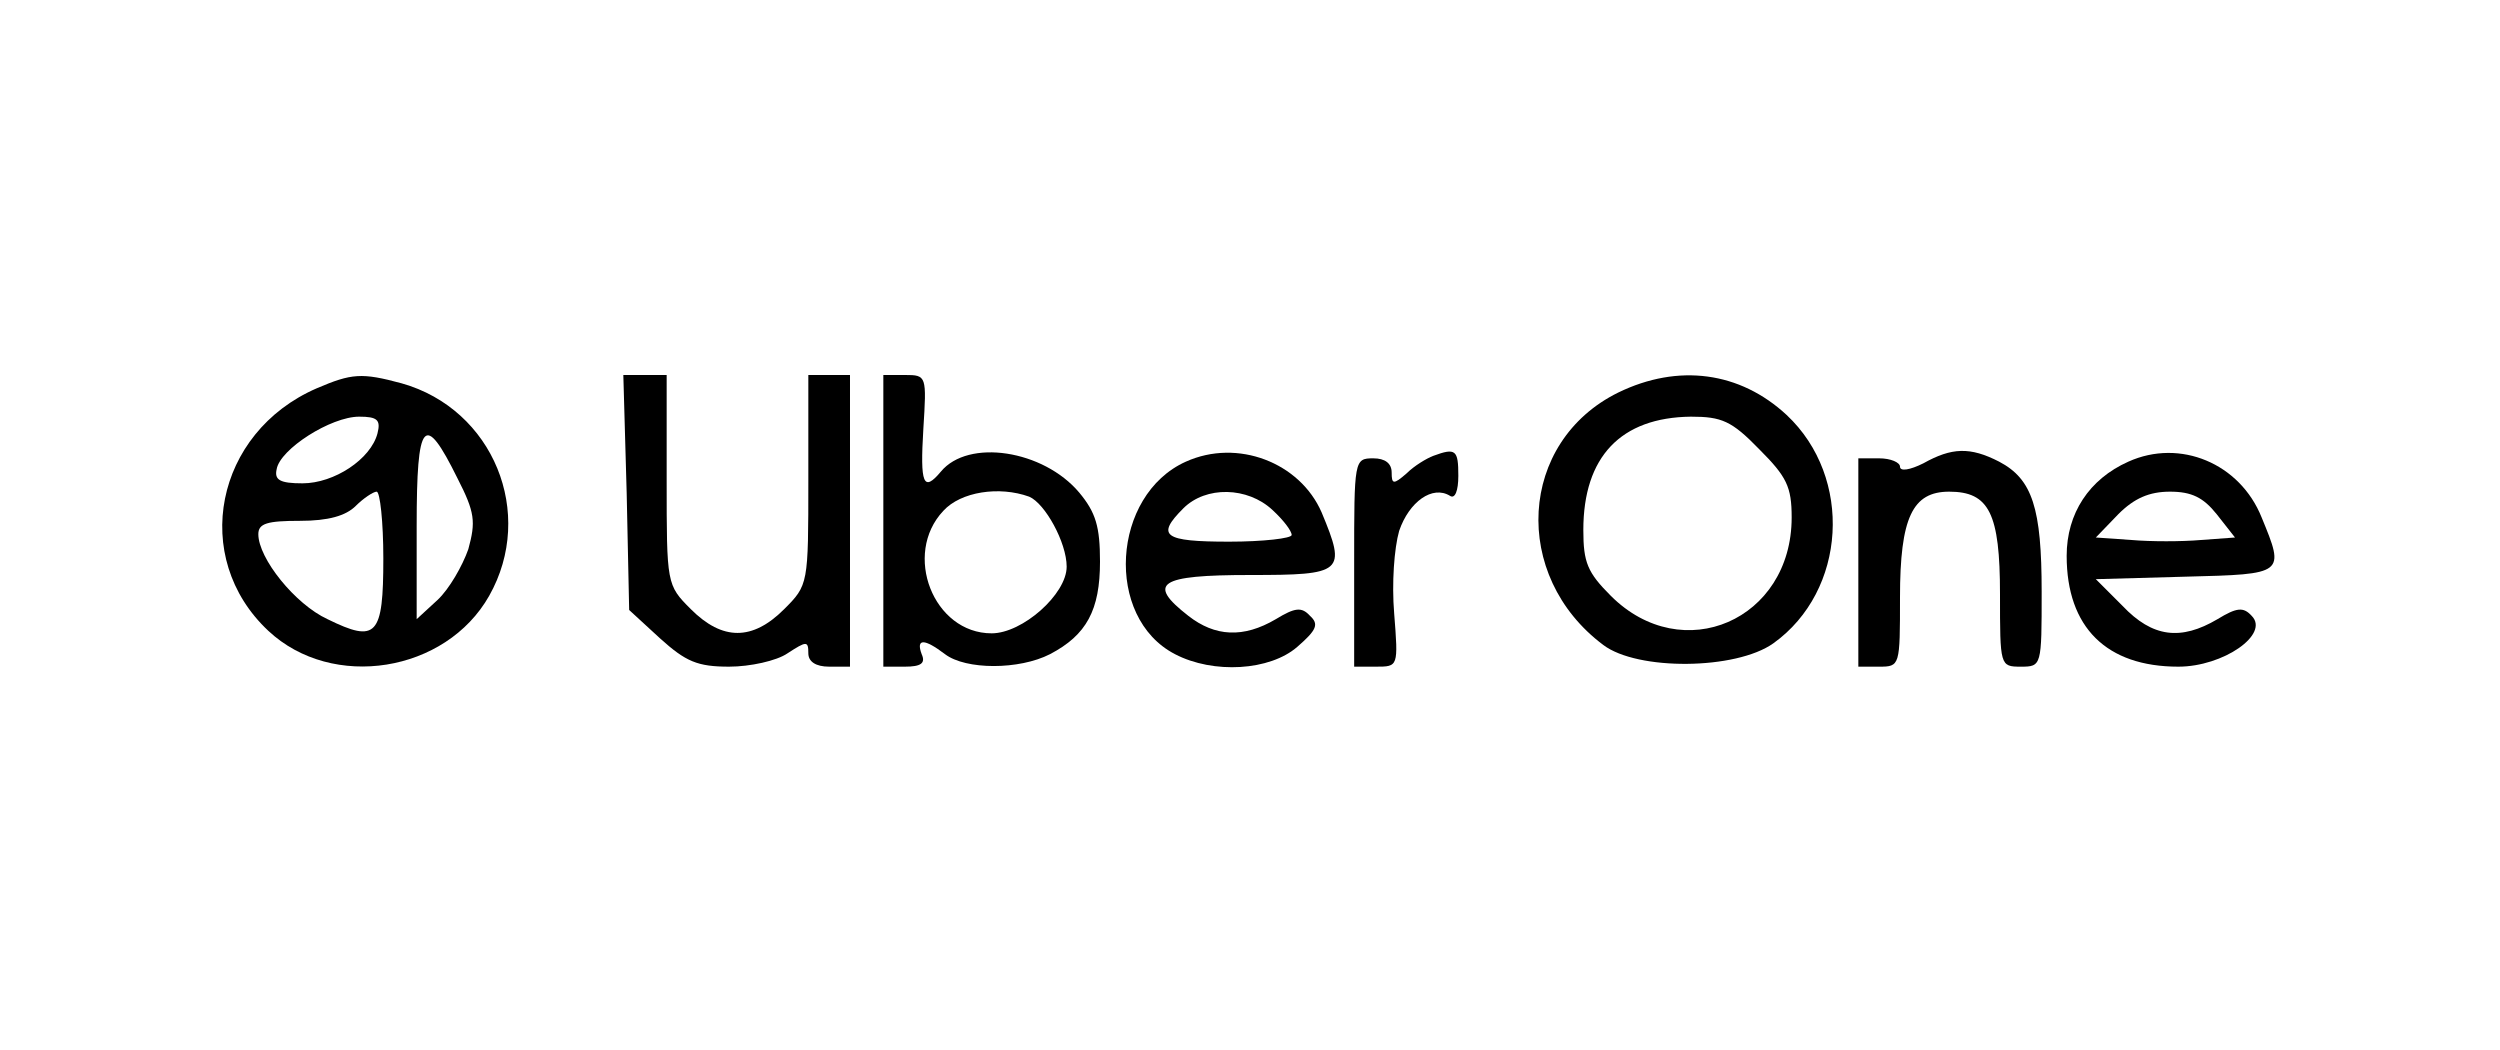
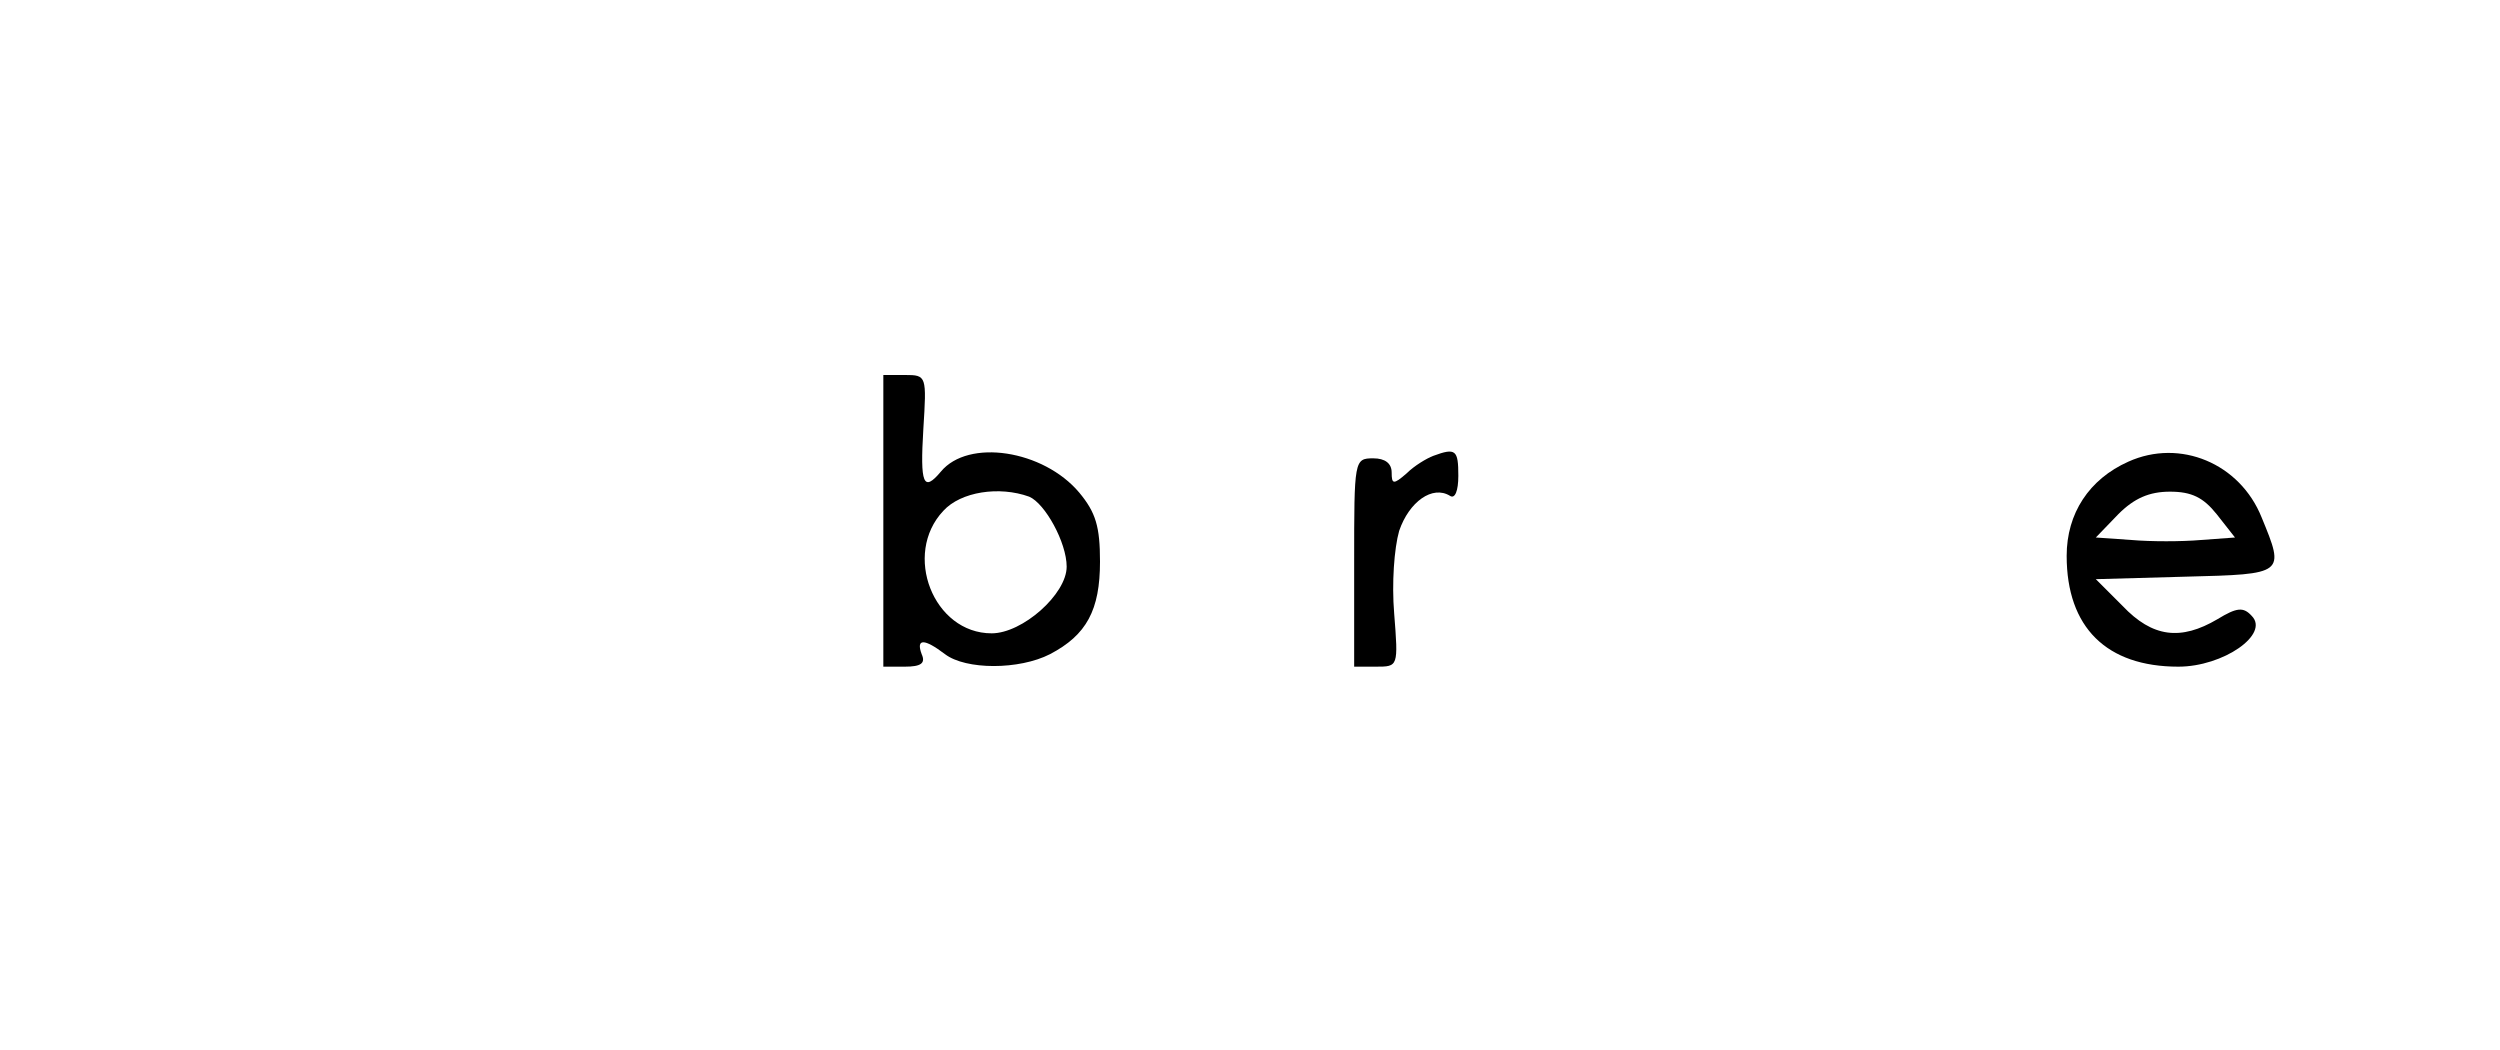
<svg xmlns="http://www.w3.org/2000/svg" version="1.0" width="300pt" height="126pt" viewBox="0 0 300 126" preserveAspectRatio="xMidYMid meet">
  <g transform="translate(0,126) scale(0.1,-0.1)" fill="#000000" stroke="none">
-     <path d="M380 794 c-122 -53 -152 -203 -58 -291 77 -72 213 -50 265 42 56 99 5 224 -105 255 -48 13 -60 12 -102 -6z m73 -54 c-8 -31 -52 -60 -90 -60 -27 0 -34 4 -31 17 4 24 65 63 99 63 22 0 26 -4 22 -20z m96 -54 c21 -41 22 -52 13 -85 -7 -20 -23 -48 -37 -61 l-25 -23 0 112 c0 127 9 138 49 57z m-89 -96 c0 -93 -8 -102 -67 -73 -39 18 -83 73 -83 102 0 13 11 16 50 16 34 0 55 6 67 18 9 9 21 17 25 17 4 0 8 -36 8 -80z" />
-     <path d="M752 669 l3 -141 37 -34 c31 -28 45 -34 83 -34 25 0 57 7 70 16 23 15 25 15 25 0 0 -10 9 -16 25 -16 l25 0 0 175 0 175 -25 0 -25 0 0 -126 c0 -125 0 -126 -29 -155 -38 -38 -74 -38 -112 0 -29 29 -29 30 -29 155 l0 126 -26 0 -26 0 4 -141z" />
    <path d="M1060 635 l0 -175 26 0 c19 0 25 4 20 15 -7 19 3 19 28 0 25 -19 89 -19 126 0 44 23 60 53 60 111 0 42 -5 59 -25 83 -43 51 -133 65 -166 25 -21 -25 -25 -15 -21 51 4 64 4 65 -22 65 l-26 0 0 -175z m175 29 c19 -8 45 -55 45 -84 0 -33 -53 -80 -90 -80 -70 0 -107 95 -58 147 21 23 67 30 103 17z" />
-     <path d="M1942 789 c-120 -59 -129 -220 -18 -303 41 -31 159 -30 204 2 88 63 96 199 16 274 -56 52 -130 62 -202 27z m169 -68 c33 -33 39 -45 39 -82 0 -123 -131 -180 -217 -94 -28 28 -33 40 -33 79 0 88 45 135 129 136 37 0 49 -5 82 -39z" />
-     <path d="M1423 706 c-89 -40 -98 -187 -13 -231 46 -24 114 -20 147 9 23 20 26 27 15 37 -10 11 -18 10 -41 -4 -39 -23 -73 -21 -105 4 -50 39 -36 49 74 49 112 0 116 3 86 75 -26 60 -101 89 -163 61z m104 -58 c13 -12 23 -25 23 -30 0 -4 -34 -8 -75 -8 -79 0 -88 7 -55 40 27 27 77 26 107 -2z" />
    <path d="M1720 713 c-8 -3 -23 -12 -32 -21 -16 -14 -18 -13 -18 1 0 11 -8 17 -22 17 -23 0 -23 -2 -23 -125 l0 -125 26 0 c27 0 27 0 22 64 -3 36 0 78 6 99 12 35 40 55 61 42 6 -4 10 6 10 24 0 31 -3 34 -30 24z" />
-     <path d="M2308 704 c-16 -8 -28 -10 -28 -4 0 5 -11 10 -25 10 l-25 0 0 -125 0 -125 25 0 c25 0 25 1 25 83 0 96 15 127 59 127 48 0 61 -26 61 -123 0 -86 0 -87 25 -87 25 0 25 1 25 90 0 100 -11 135 -51 156 -35 18 -57 17 -91 -2z" />
    <path d="M2554 706 c-47 -21 -74 -62 -74 -113 0 -86 48 -133 134 -133 54 0 110 39 88 61 -10 11 -18 10 -41 -4 -44 -26 -78 -22 -114 16 l-32 32 108 3 c119 3 119 3 91 71 -26 65 -98 95 -160 67z m106 -63 l22 -28 -41 -3 c-23 -2 -60 -2 -83 0 l-43 3 27 28 c19 19 37 27 62 27 26 0 40 -7 56 -27z" />
  </g>
</svg>